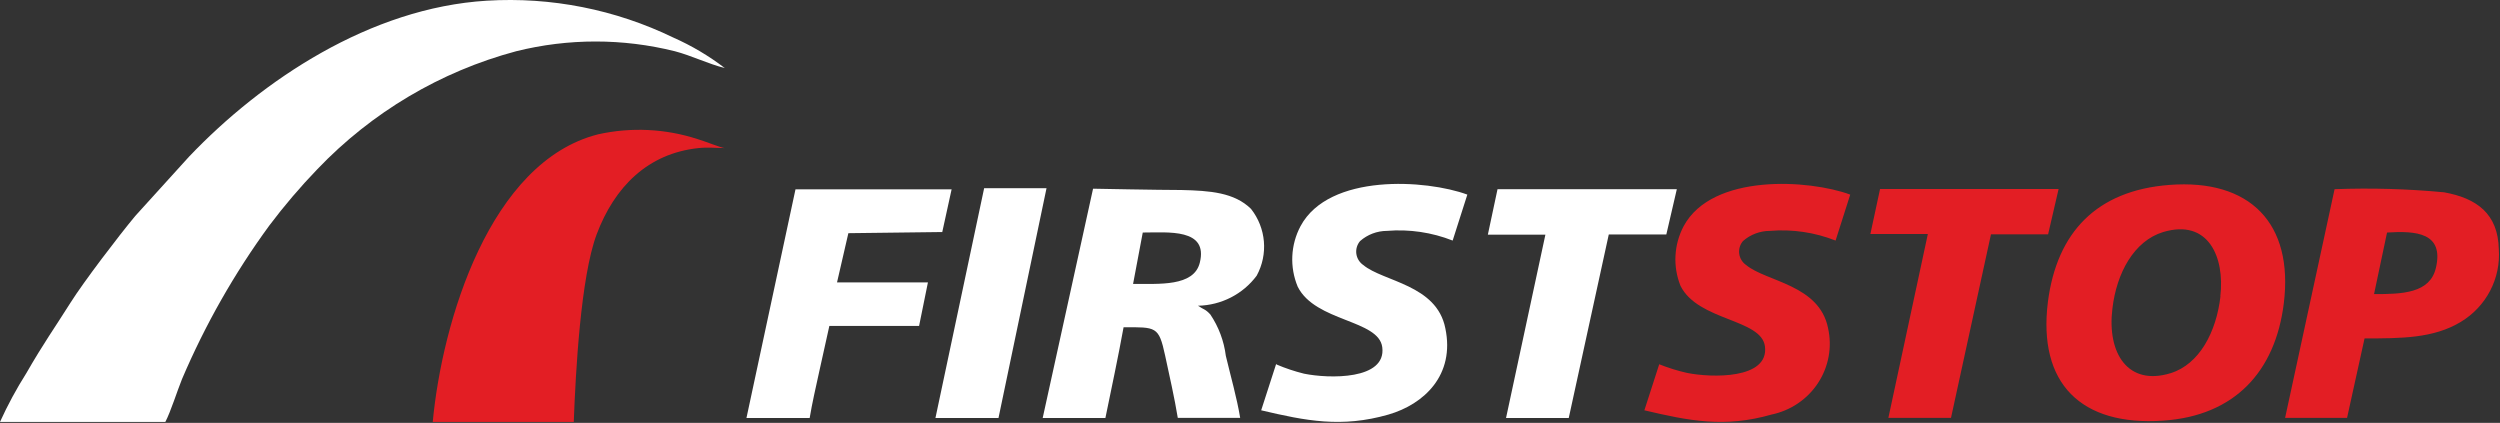
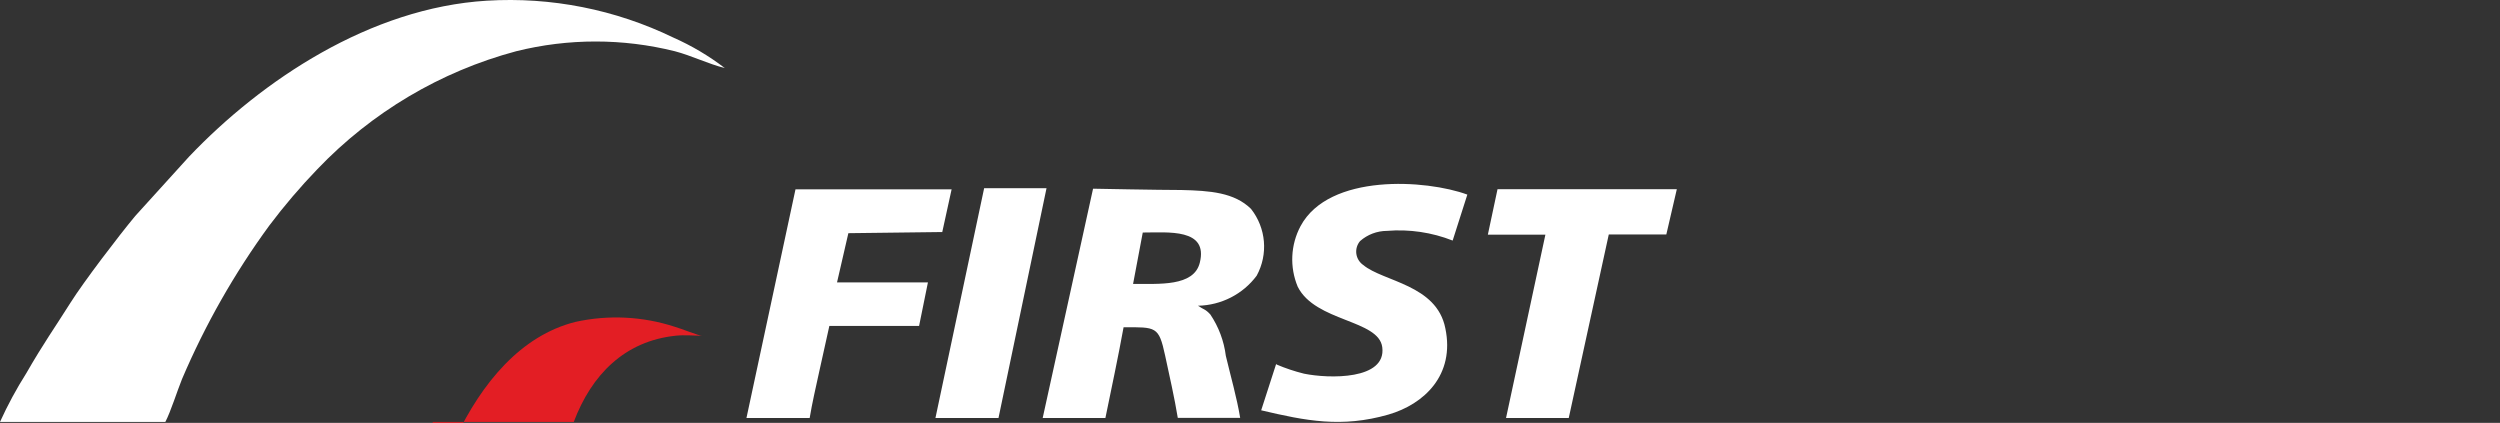
<svg xmlns="http://www.w3.org/2000/svg" xmlns:ns1="http://www.serif.com/" width="100%" height="100%" viewBox="0 0 3009 509" xml:space="preserve" style="fill-rule:evenodd;clip-rule:evenodd;stroke-linejoin:round;stroke-miterlimit:2;">
  <rect x="0" y="0" width="3009" height="509" fill="#333333" stroke="none" />
  <g id="First-Stop-light" ns1:id="First-Stop light">
-     <path id="Path" d="M520.833,507.813l169.755,-0c2.25,-60.55 8.375,-174.58 27.579,-225.846c21.45,-56.913 61.283,-97.279 122.566,-103.738c11.234,-1.212 22.063,0 31.663,0c-3.883,0 -25.125,-8.679 -32.479,-10.696c-38.759,-12.695 -80.284,-14.72 -120.117,-5.854c-130.329,33.1 -187.529,225.038 -198.967,346.134Z" style="fill:#e31e24;fill-rule:nonzero;" />
-     <path id="Shape" d="M2611.03,222.575c-87.604,6.717 -135.312,57.1 -146.137,140.471c-12.429,98.787 40.092,149.954 138.521,143.237c86.4,-5.729 135.112,-59.27 145.337,-140.866c12.029,-96.413 -40.496,-150.35 -137.721,-142.842Zm61.542,133.954c-5.008,43.267 -25.458,81.988 -60.137,92.659c-50.917,15.608 -76.58,-23.513 -69.963,-77.646c5.013,-43.071 26.058,-81.596 61.142,-92.263c54.125,-16.2 74.371,29.834 68.758,77.446l0.2,-0.196Zm77.783,146.396l74.571,0l21.05,-95.621c44.104,0 82.792,0 115.667,-19.758c30.821,-18.504 48.546,-52.446 45.908,-87.917c-1.004,-42.479 -26.662,-61.05 -65.754,-68.162c-43.833,-4.146 -87.9,-5.4 -131.904,-3.755l-59.538,275.213Zm122.684,-223.054c34.679,-2.175 68.962,-0 58.737,42.871c-7.216,30.033 -40.096,31.416 -74.375,31.216l15.638,-74.087Zm-875.834,158.054l-18.041,55.912c53.525,12.646 96.625,21.338 152.954,5.138c23.075,-4.783 43.25,-18.45 56.05,-37.967c12.8,-19.512 17.158,-43.258 12.108,-65.954c-10.425,-52.554 -74.371,-55.912 -98.629,-76.066c-4.583,-3.184 -7.604,-8.117 -8.329,-13.596c-0.721,-5.484 0.917,-11.013 4.521,-15.246c8.929,-7.884 20.491,-12.246 32.475,-12.25c26.891,-2.238 53.937,1.754 78.983,11.654l17.642,-55.317c-49.313,-18.179 -165.984,-25.883 -200.467,37.934c-11.808,22.287 -13.2,48.533 -3.808,71.912c21.25,42.479 97.429,39.517 101.637,72.904c5.013,39.513 -64.15,37.934 -94.021,31.809c-11.283,-2.559 -22.341,-5.992 -33.075,-10.275l0,-0.592Zm253.992,-156.275l69.158,-0l-47.508,221.275l75.375,-0l48.108,-220.879l68.763,-0l12.629,-54.529l-214.9,-0l-11.625,54.133Z" style="fill:#e31e24;fill-rule:nonzero;" />
+     <path id="Path" d="M520.833,507.813l169.755,-0c21.45,-56.913 61.283,-97.279 122.566,-103.738c11.234,-1.212 22.063,0 31.663,0c-3.883,0 -25.125,-8.679 -32.479,-10.696c-38.759,-12.695 -80.284,-14.72 -120.117,-5.854c-130.329,33.1 -187.529,225.038 -198.967,346.134Z" style="fill:#e31e24;fill-rule:nonzero;" />
    <path id="Shape1" ns1:id="Shape" d="M1254.97,503.125l75.483,0c7.429,-36.354 15.258,-72.708 21.884,-109.258c39.145,-0 42.358,-1.384 49.987,33.983c5.017,23.313 11.442,51.567 15.254,75.075l75.083,0c-3.816,-23.508 -11.645,-50.971 -17.266,-74.679c-2.213,-17.796 -8.604,-34.842 -18.667,-49.788c-6.225,-6.716 -7.629,-5.533 -14.858,-10.47c27.996,-0.542 54.133,-13.913 70.666,-36.155c14.055,-25.779 11.38,-57.287 -6.824,-80.412c-20.075,-19.758 -49.388,-21.929 -83.717,-22.721c-26.296,0 -106.396,-1.579 -106.396,-1.579l-60.629,276.004Zm120.454,-223.254c30.313,-0 79.096,-5.333 68.654,36.354c-7.225,29.042 -49.383,25.288 -80.3,25.483l11.646,-61.837Zm160.6,158.054l-18.067,55.913c53.6,12.645 96.759,21.337 153.171,5.137c42.963,-12.446 80.3,-47.617 68.459,-103.921c-10.442,-52.554 -74.48,-55.912 -98.771,-76.066c-4.592,-3.184 -7.617,-8.117 -8.342,-13.596c-0.725,-5.484 0.917,-11.013 4.529,-15.246c8.888,-7.838 20.388,-12.196 32.321,-12.25c26.925,-2.225 54.008,1.767 79.096,11.654l17.662,-55.317c-49.383,-18.179 -166.42,-25.883 -200.75,37.934c-12.004,22.616 -13.25,49.296 -3.412,72.9c21.279,42.479 97.566,39.516 101.783,72.904c5.017,39.512 -64.241,37.933 -94.154,31.808c-11.329,-2.796 -22.408,-6.496 -33.125,-11.062l-0.4,-0.792Zm-637.587,65.2l76.083,0c3.012,-18.179 7.629,-38.133 11.646,-56.508l12.046,-54.329l108.004,-0l10.637,-52.355l-109.408,0l13.65,-59.27l113.025,-1.384l11.242,-51.371l-187.905,0l-59.02,275.217Zm892.341,-220.687l69.259,-0l-47.38,220.687l75.484,0l48.179,-220.883l69.262,-0l12.646,-54.529l-215.808,-0l-11.642,54.725Zm-664.891,220.687l75.887,0l57.813,-276.596l-75.08,0l-58.62,276.596Z" style="fill:#fff;fill-rule:nonzero;" />
    <path id="Path1" ns1:id="Path" d="M0,507.813l199.008,-0c6.413,-12.167 14.43,-37.721 20.042,-51.509c27.896,-65.45 63.133,-127.433 105.017,-184.741c17.925,-23.817 37.266,-46.5 57.921,-67.938c65.479,-68.508 148.225,-117.6 239.291,-141.95c62.729,-15.621 128.263,-15.621 190.992,0c20.042,5.271 40.083,15.208 60.125,20.279c-19.146,-14.658 -39.929,-26.979 -61.929,-36.708c-69.88,-33.842 -147.125,-49.125 -224.459,-44.408c-140.291,8.516 -270.558,95.512 -358.341,187.579l-64.934,71.587c-20.041,24.129 -61.525,78.479 -77.958,104.438c-20.042,31.837 -31.867,47.858 -53.108,84.762c-11.88,18.775 -22.463,38.359 -31.667,58.609Z" style="fill:#fff;fill-rule:nonzero;" />
  </g>
</svg>